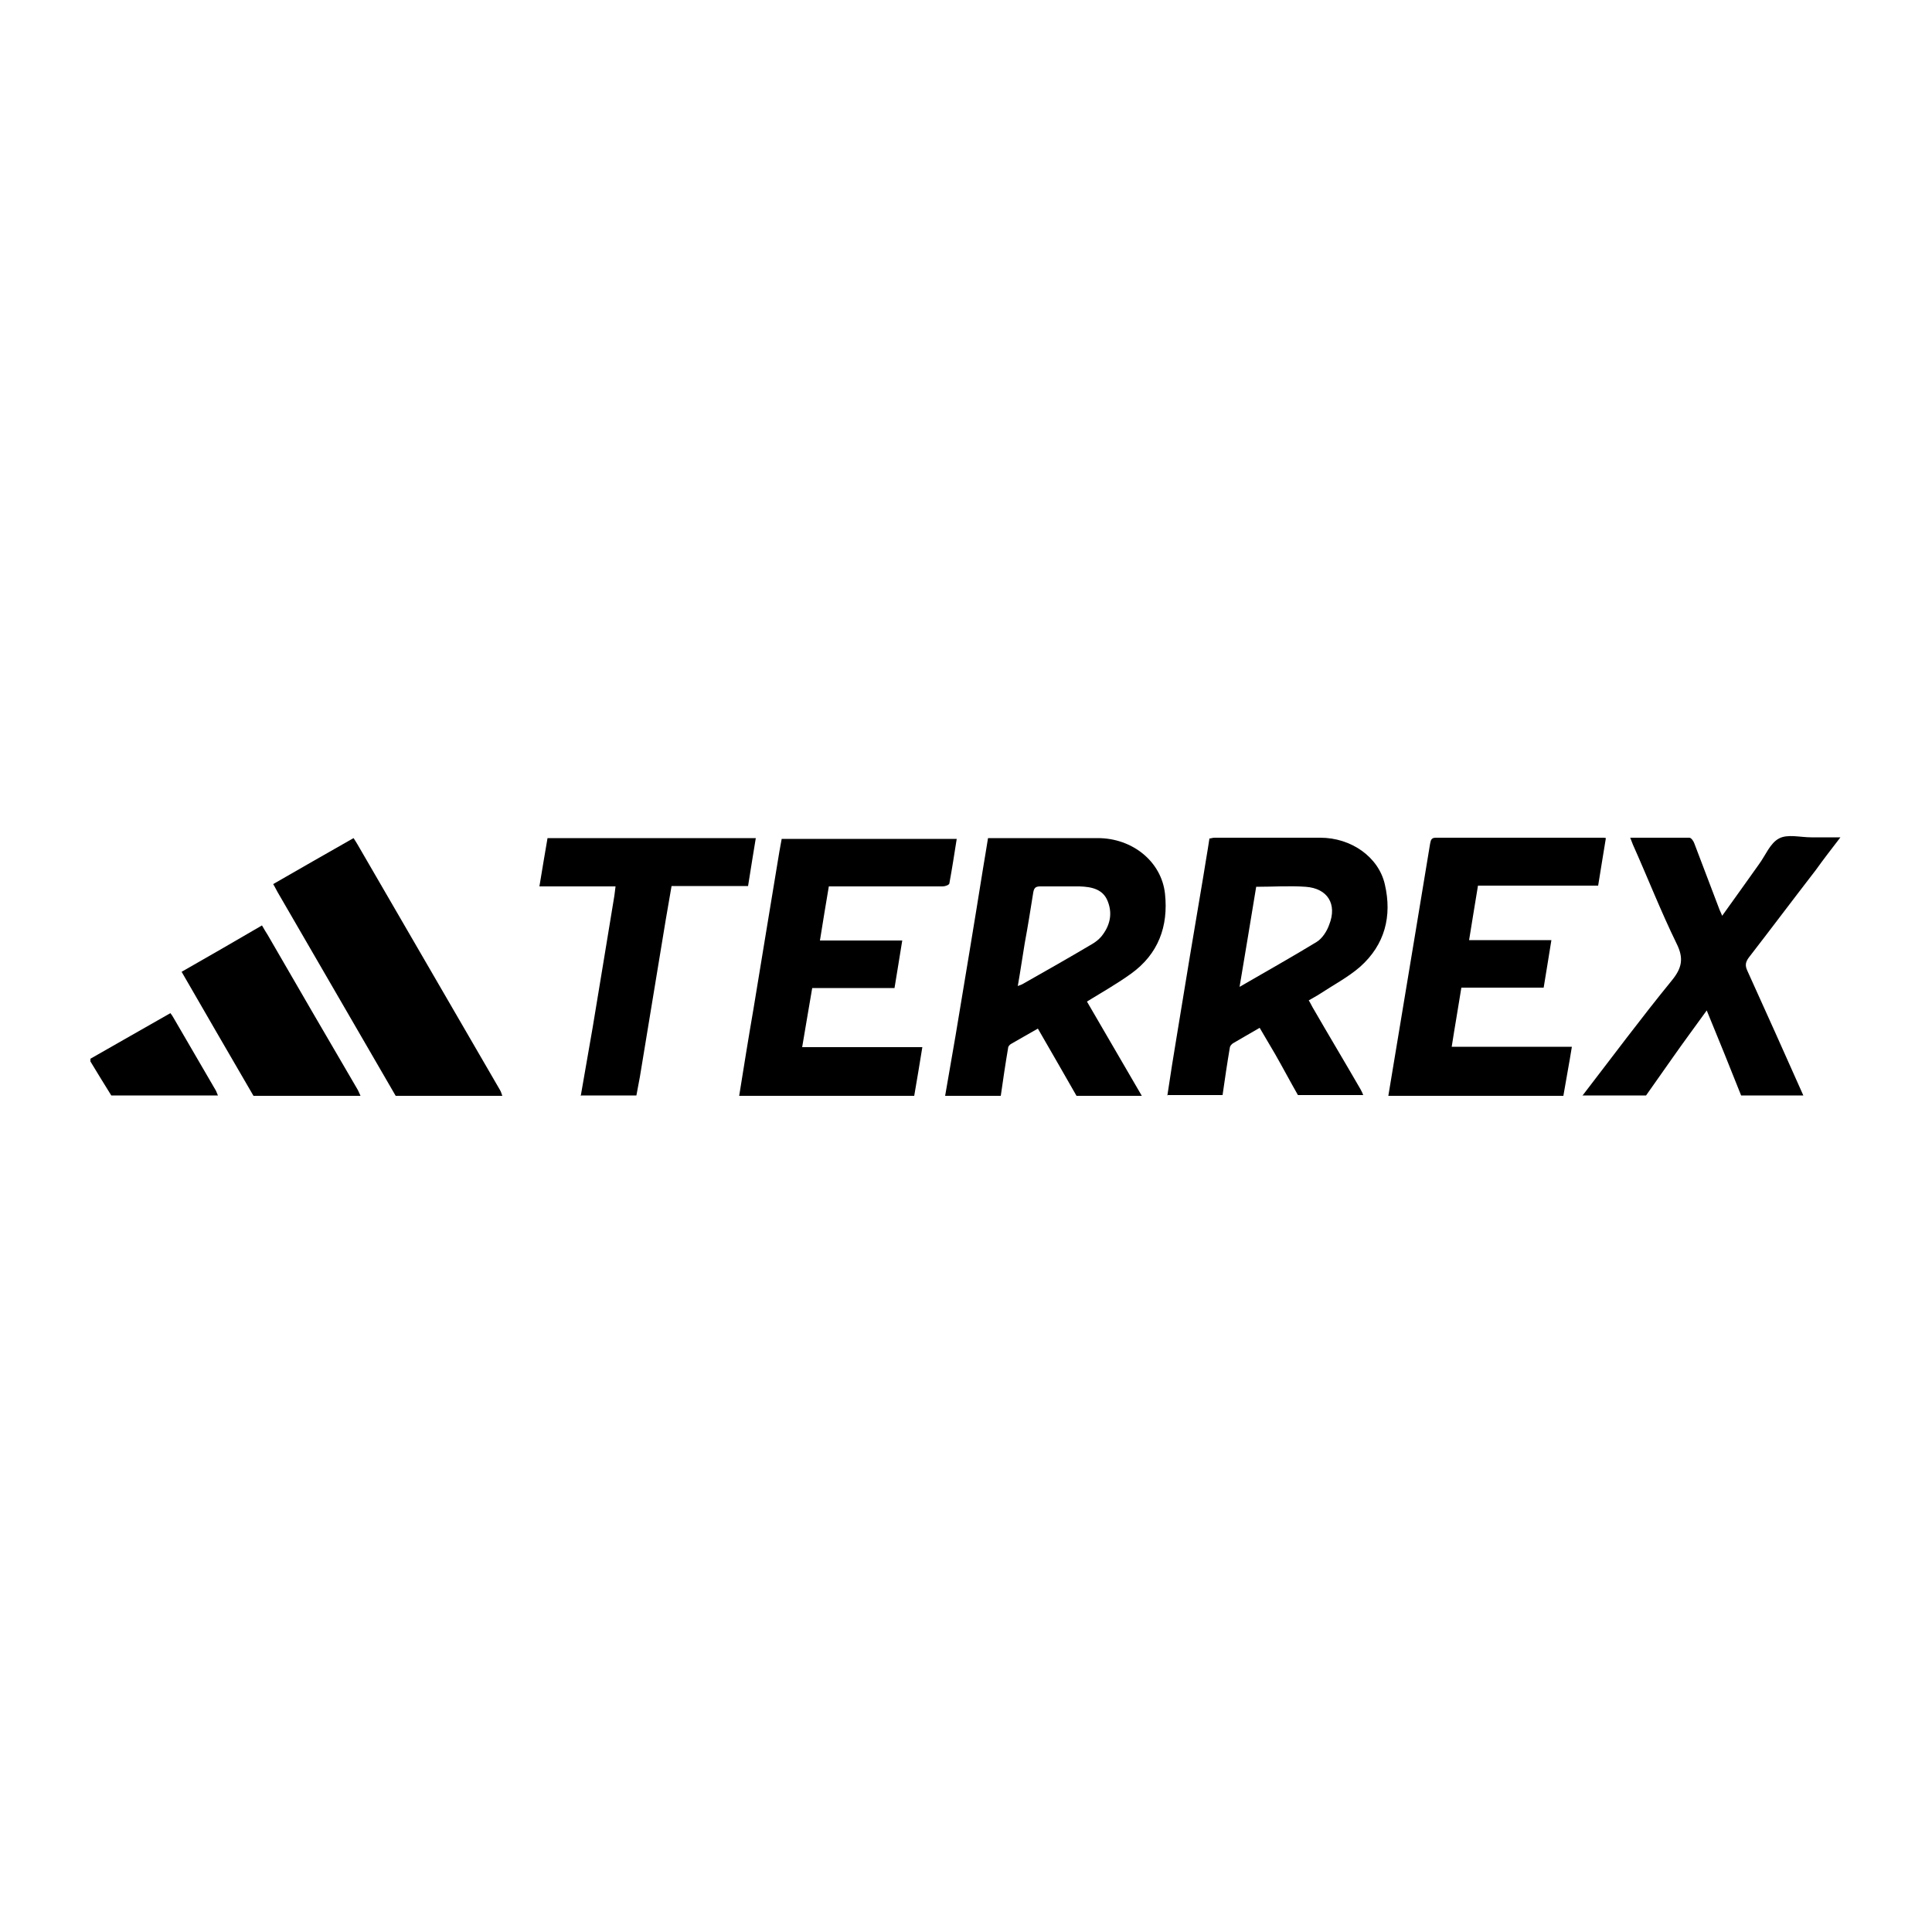
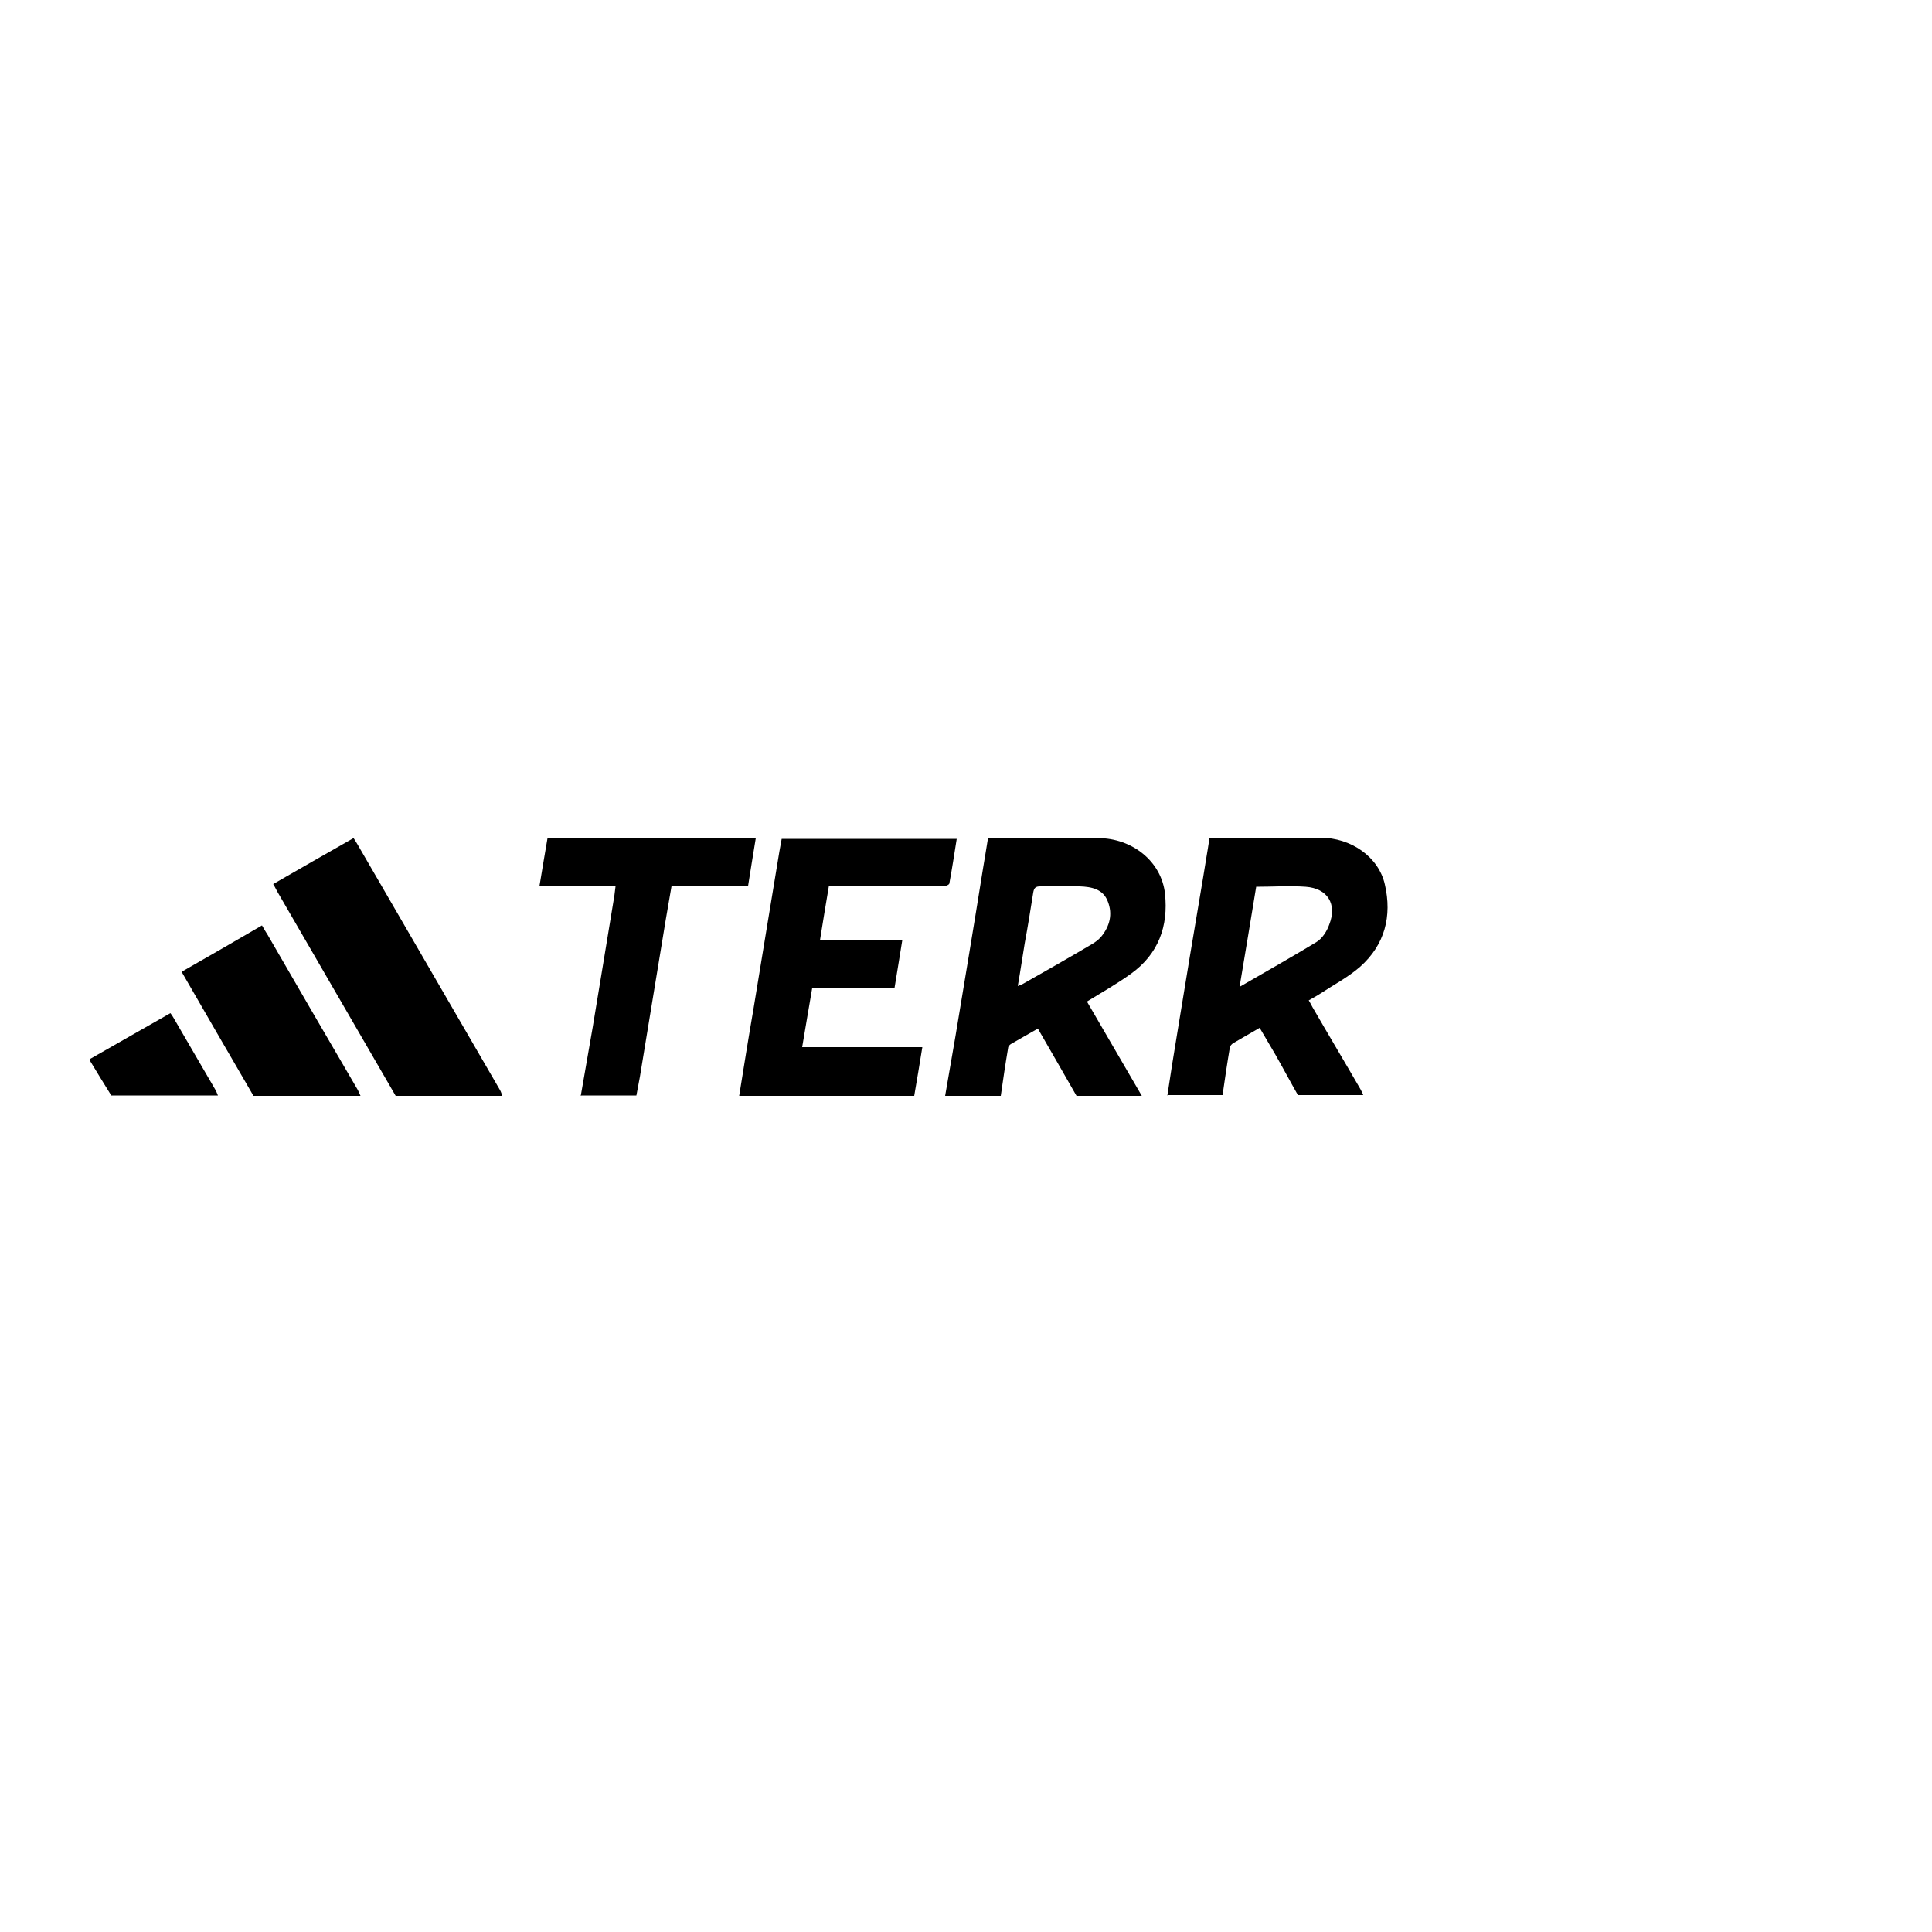
<svg xmlns="http://www.w3.org/2000/svg" viewBox="0 0 500 500" version="1.1">
  <g>
    <g id="Ebene_1">
      <path d="M244.6,283.6c.9-5.2,1.8-10.4,2.7-15.6,2.4-14.4,4.8-28.8,7.1-43.2.4-2.6.9-5.2,1.3-7.9.5,0,1,0,1.4,0,9,0,18,0,27,0,9,0,16.5,6.1,17.4,14.4.9,8.4-1.7,15.6-8.8,20.7-3.6,2.6-7.5,4.8-11.4,7.2,4.7,8.1,9.5,16.3,14.2,24.4h-16.9c-3.3-5.8-6.6-11.5-10-17.4-2.5,1.4-4.7,2.7-7,4-.3.2-.7.6-.7,1-.7,4.1-1.3,8.2-1.9,12.4h-14.6ZM263.6,255.1c.6-.2.8-.3,1-.4,6-3.4,12-6.8,17.9-10.3.9-.5,1.8-1.2,2.5-2,2.2-2.7,3-5.8,1.7-9.1-1.2-3.2-4.2-3.8-7.3-3.9-3.4,0-6.8,0-10.2,0-1.2,0-1.6.4-1.8,1.6-.7,4.4-1.4,8.8-2.2,13.1-.6,3.6-1.1,7.1-1.8,11.1Z" />
      <path d="M302.1,283.6c.8-5.3,1.6-10.5,2.5-15.8,2.2-13.6,4.5-27.3,6.8-40.9.5-3.3,1.1-6.5,1.6-9.9.4,0,.8-.2,1.3-.2,9.1,0,18.3,0,27.4,0,8,0,15.1,5,16.7,12.1,1.9,8.2,0,15.6-6.4,21.3-3.1,2.7-6.9,4.7-10.4,7-.9.6-1.9,1.1-2.9,1.7.4.6.7,1.3,1,1.8,4.1,7.1,8.3,14.1,12.4,21.2.3.5.5,1,.7,1.5h-16.9c-2-3.5-3.9-7.1-5.9-10.6-1.3-2.2-2.6-4.4-4-6.8-2.4,1.4-4.7,2.7-6.9,4-.3.2-.7.6-.8,1-.7,4.1-1.3,8.2-1.9,12.4h-14.2ZM320.8,255.4c6.9-4,13.5-7.7,19.9-11.6,1.5-.9,2.7-2.8,3.3-4.5,2.1-5.3-.4-9.4-6.1-9.8-4.2-.3-8.4,0-12.8,0-1.4,8.5-2.8,17-4.3,25.9Z" />
-       <path d="M359.3,283.6c2.4-14.5,4.8-28.9,7.2-43.4,1.2-7.3,2.4-14.5,3.6-21.8.2-1,.3-1.6,1.5-1.6,14.4,0,28.9,0,43.3,0,.2,0,.4,0,.7.1-.7,4.1-1.3,8.1-2,12.3h-31.1c-.8,4.7-1.5,9.3-2.3,14.1h21.3c-.7,4.2-1.3,8.2-2,12.3h-21.3c-.8,5.1-1.7,10.1-2.5,15.3h31.1c-.7,4.4-1.5,8.5-2.2,12.7h-45.2Z" />
      <path d="M191.3,283.6c1.2-7.5,2.4-15,3.7-22.5,2.2-13.6,4.5-27.2,6.7-40.7.2-1.1.4-2.1.6-3.3h45.3c-.6,3.8-1.2,7.7-1.9,11.5,0,.4-1.1.8-1.7.8-8,0-16,0-24,0-1.8,0-3.6,0-5.5,0-.8,4.6-1.5,9.1-2.3,14h21.3c-.7,4.2-1.3,8.2-2,12.3h-21.3c-.9,5.1-1.7,10.1-2.6,15.3h31.1c-.7,4.4-1.4,8.5-2.1,12.6h-45.2Z" />
-       <path d="M409.5,283.6c7.7-10,15.2-20.1,23.2-29.9,2.6-3.2,3.1-5.7,1.2-9.5-4.1-8.4-7.5-17.1-11.3-25.6-.2-.5-.4-1-.7-1.8,5.2,0,10.2,0,15.3,0,.5,0,1.1.9,1.3,1.5,2.2,5.7,4.3,11.4,6.5,17.1.2.5.4.9.7,1.6,3.2-4.5,6.4-8.9,9.5-13.3,1.7-2.3,2.9-5.5,5.2-6.7,2.2-1.2,5.5-.3,8.3-.3,2.4,0,4.8,0,7.6,0-2.3,3-4.4,5.7-6.4,8.5-5.8,7.5-11.5,15.1-17.3,22.6-.9,1.2-1,2.1-.4,3.4,4.9,10.8,9.7,21.5,14.5,32.3h-16.1c-2.9-7.3-5.8-14.5-8.9-22-3.1,4.3-6,8.2-8.8,12.2-2.3,3.3-4.6,6.5-6.9,9.8h-16.5Z" />
      <path d="M102.4,283.6c-10.1-17.4-20.1-34.7-30.2-52.1-.5-.8-.9-1.7-1.5-2.7,6.9-4,13.8-7.9,20.8-11.9.4.6.7,1.1,1,1.6,12.3,21.2,24.6,42.4,36.9,63.6.3.5.4,1,.6,1.5h-27.6Z" />
      <path d="M150.3,283.6c1-5.9,2.1-11.9,3.1-17.8,1.9-11.3,3.7-22.6,5.6-34,.1-.7.2-1.5.3-2.4h-19.7c.7-4.3,1.4-8.4,2.1-12.5h53.9c-.7,4.1-1.3,8.1-2,12.4h-19.8c-.5,3-1,5.9-1.5,8.7-2.2,13.6-4.5,27.1-6.7,40.7-.3,1.6-.6,3.2-.9,4.8h-14.2Z" />
      <path d="M65.6,283.6c-6.2-10.7-12.4-21.3-18.6-32.1,7-4,13.8-7.9,20.8-12,.5.9,1,1.7,1.5,2.5,7.7,13.3,15.4,26.6,23.2,39.9.3.5.5,1.1.8,1.7h-27.6Z" />
      <path d="M23.4,274c6.8-3.9,13.7-7.8,20.7-11.8.3.4.6.8.8,1.2,3.7,6.3,7.3,12.6,11,18.9.2.4.3.8.5,1.2h-27.6c-1.8-2.9-3.6-5.8-5.4-8.8,0-.3,0-.5,0-.8Z" />
    </g>
  </g>
</svg>